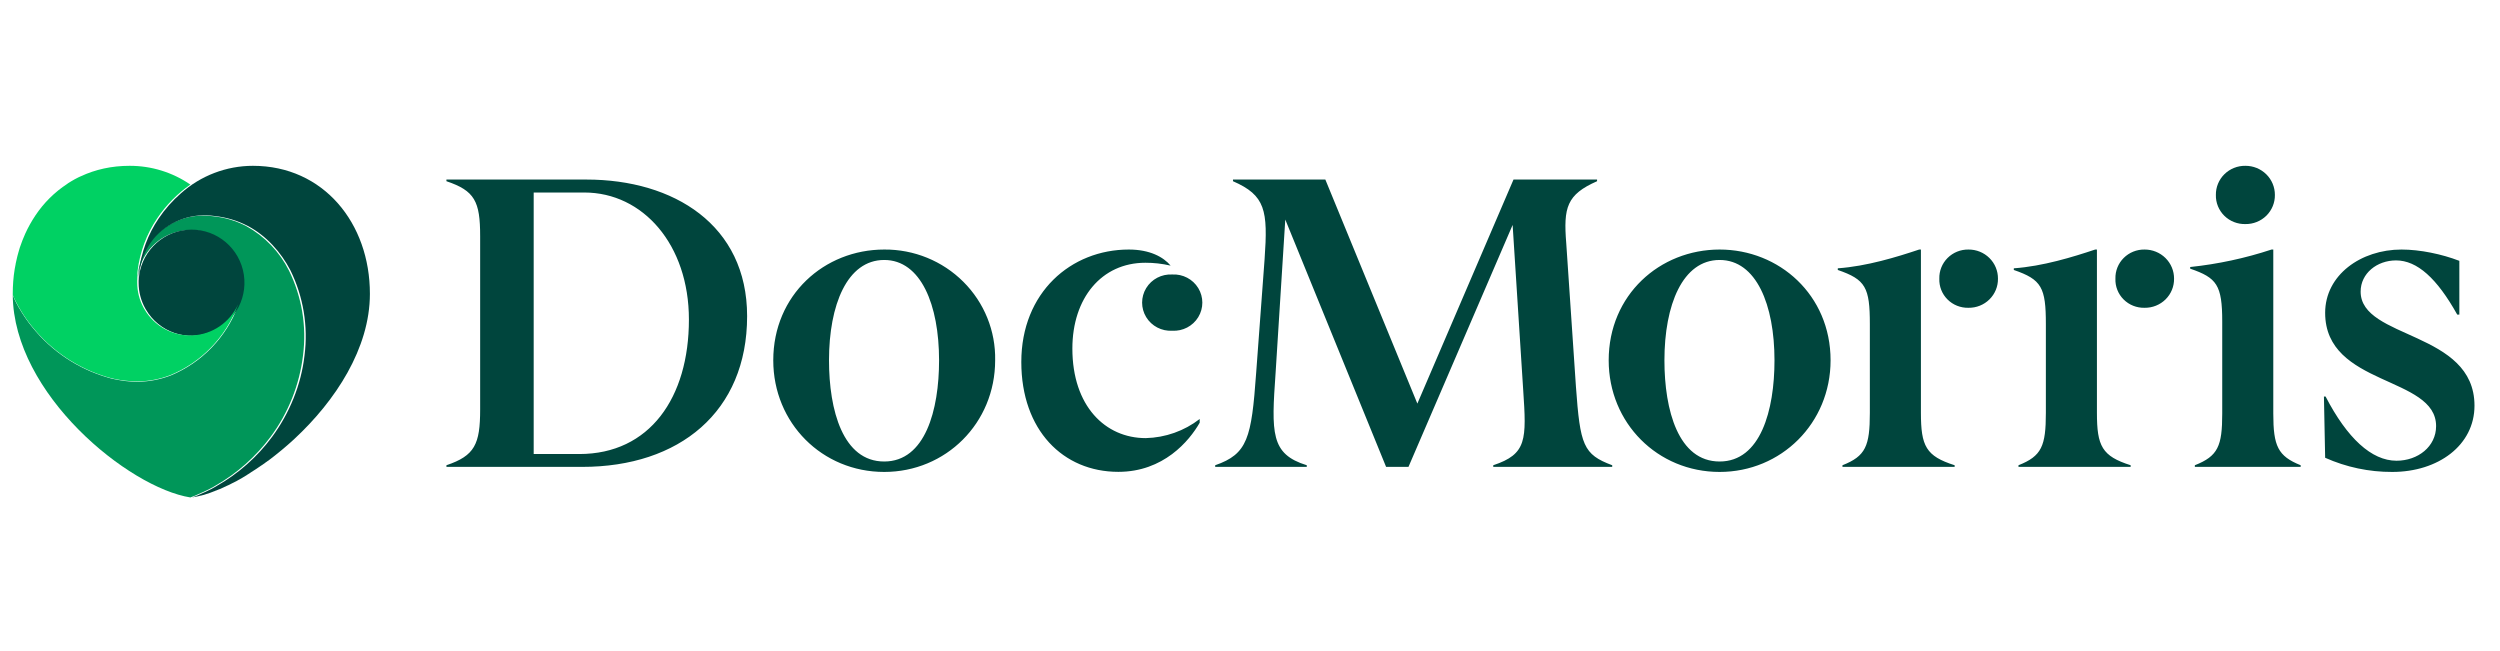
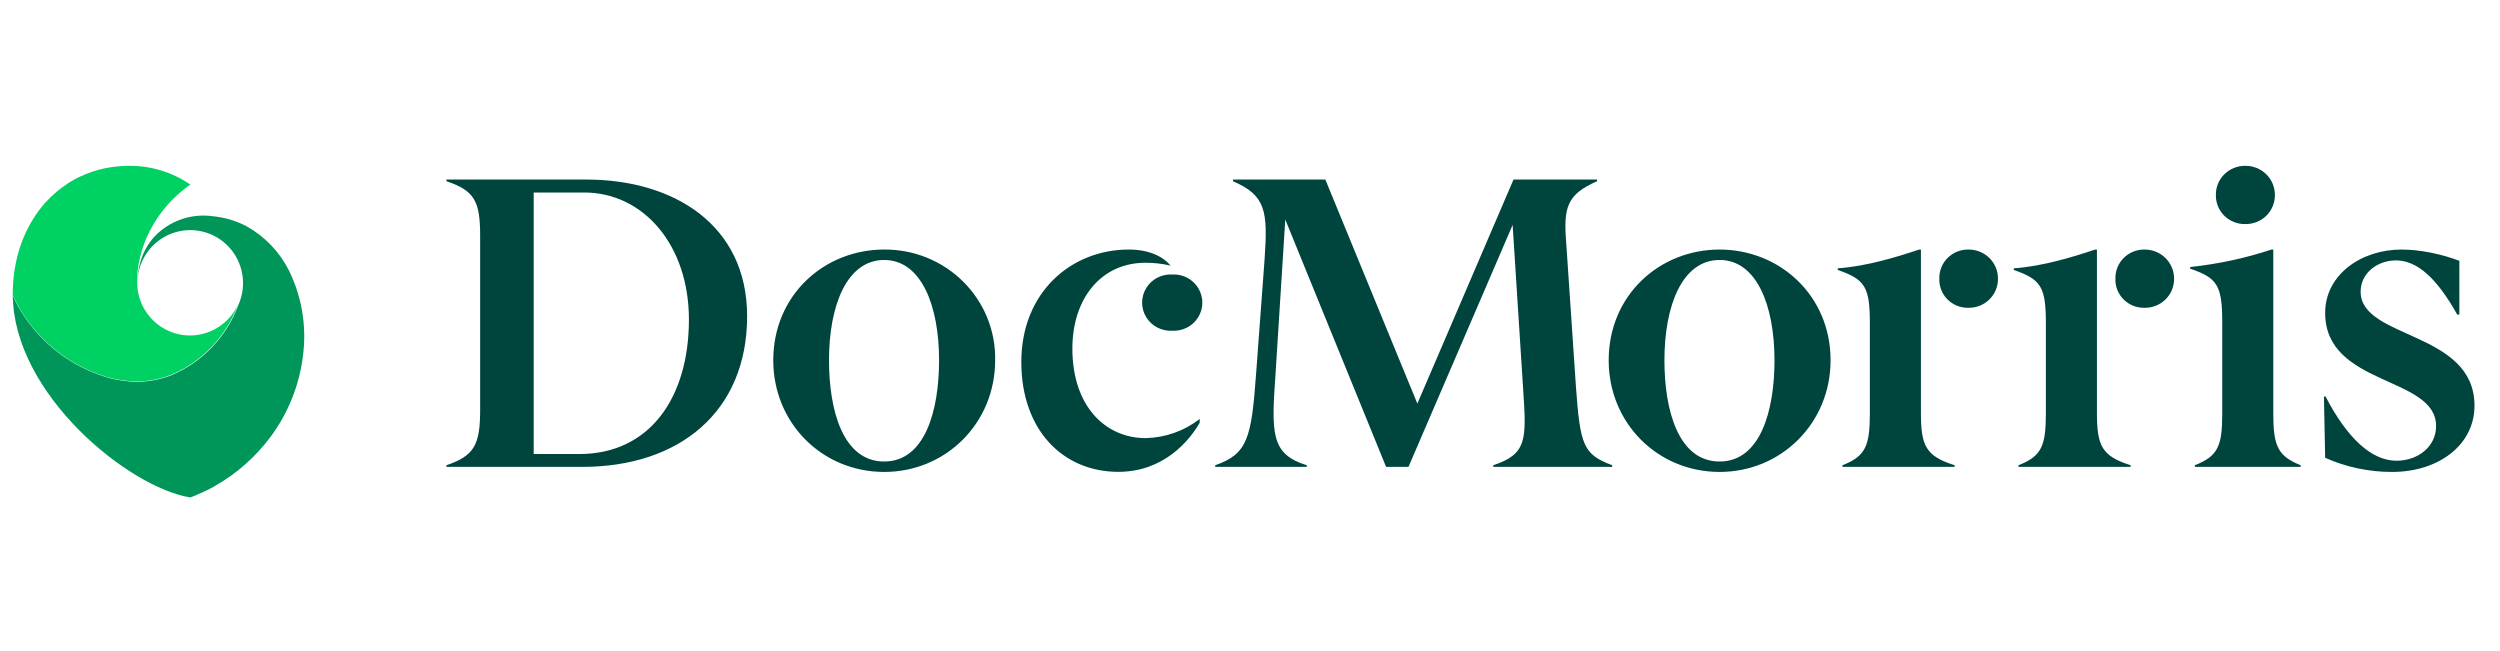
<svg xmlns="http://www.w3.org/2000/svg" width="196px" height="51px" viewBox="0 0 196 51" version="1.1">
  <title>docmorris-logo</title>
  <g id="docmorris-logo" stroke="none" stroke-width="1" fill="none" fill-rule="evenodd">
    <g id="logo" transform="translate(1, 13)" fill-rule="nonzero">
      <g id="Group-8">
        <path d="M14.463,25.779 L14.979,25.551 L15.164,25.462 L15.446,25.324 L15.742,25.165 L15.88,25.082 C17.571,24.123 19.057,22.804 20.219,21.238 C21.604,19.37 22.479,17.171 22.757,14.86 C23.05,12.584 22.667,10.272 21.657,8.213 C20.919,6.743 19.756,5.531 18.321,4.735 C17.508,4.309 16.621,4.044 15.708,3.955 C14.018,3.71 12.313,4.295 11.127,5.529 C10.539,6.17 10.128,6.955 9.938,7.806 L9.931,7.834 L9.91,7.924 L9.89,8.013 L9.869,8.103 L9.855,8.193 L9.841,8.282 L9.821,8.414 L9.793,8.655 L9.779,8.904 L9.779,8.993 C9.861,7.324 10.931,5.866 12.496,5.293 C14.061,4.72 15.815,5.144 16.949,6.369 C18.082,7.594 18.373,9.382 17.688,10.905 L17.654,11.002 C16.72,13.462 14.817,15.428 12.393,16.434 C11.572,16.751 10.701,16.919 9.821,16.931 L9.346,16.917 L9.133,16.903 L8.775,16.869 L8.5,16.827 L8.184,16.772 L8.005,16.737 C7.84,16.703 7.682,16.668 7.517,16.62 L7.455,16.599 C5.121,15.923 3.051,14.542 1.527,12.645 L1.43,12.527 L1.286,12.341 L1.149,12.155 L1.045,12.01 L0.922,11.83 L0.791,11.63 L0.708,11.499 L0.53,11.202 L0.488,11.133 L0.481,11.126 L0.406,10.988 L0.261,10.719 L0.158,10.505 L0.131,10.45 L0.007,10.146 L0,10.125 C0.055,17.904 9.085,25.227 13.926,26 L14.387,25.821 L14.463,25.779 L14.463,25.779 Z" id="Path" fill="#009659" />
-         <path d="M18.831,0 C16.748,0.001 14.738,0.769 13.182,2.157 C12.517,2.735 11.932,3.398 11.439,4.128 C10.602,5.368 10.072,6.79 9.896,8.277 L9.882,8.512 L9.868,8.775 L9.868,9.162 C9.868,9.895 10.054,10.58 10.385,11.174 L10.433,11.257 C11.47,13.047 13.66,13.8 15.572,13.025 C17.484,12.249 18.538,10.18 18.045,8.17 C17.552,6.159 15.662,4.818 13.609,5.023 C11.557,5.227 9.965,6.914 9.875,8.982 L9.875,8.893 L9.889,8.644 L9.916,8.402 L9.937,8.27 L9.951,8.18 L9.965,8.09 L9.985,8.001 L10.006,7.911 L10.027,7.821 L10.033,7.793 C10.226,6.941 10.637,6.155 11.225,5.511 C12.409,4.27 14.12,3.682 15.813,3.935 C16.727,4.027 17.615,4.293 18.431,4.716 C19.871,5.477 21.028,6.763 21.772,8.201 C22.784,10.264 23.168,12.58 22.875,14.86 C22.613,17.163 21.703,19.389 20.333,21.249 C19.168,22.824 17.687,24.136 15.986,25.101 L15.848,25.184 C15.662,25.293 15.472,25.392 15.276,25.481 L15.09,25.571 L14.573,25.799 L14.532,25.82 L14.07,26 L14.119,25.993 L14.153,25.986 L14.174,25.979 L14.194,25.972 L14.263,25.959 L14.277,25.959 L14.36,25.945 L14.374,25.938 L14.449,25.924 L14.463,25.924 L14.546,25.903 L14.56,25.903 L14.573,25.896 L14.601,25.889 L14.649,25.876 L14.656,25.876 L14.739,25.855 L14.759,25.855 L14.842,25.834 L14.849,25.834 L14.863,25.827 L14.945,25.806 L14.952,25.806 L15.042,25.779 L15.062,25.772 L15.104,25.758 L15.145,25.744 L15.159,25.737 L15.173,25.737 L15.186,25.73 L15.214,25.723 L15.248,25.71 L15.262,25.71 L15.352,25.682 L15.386,25.668 L15.462,25.64 L15.483,25.634 L15.552,25.606 L15.565,25.599 L15.572,25.599 L15.648,25.571 L15.682,25.557 L15.731,25.537 L15.848,25.495 L15.875,25.481 L15.889,25.474 L15.93,25.461 L15.992,25.44 L15.999,25.433 L16.089,25.398 L16.11,25.391 L16.116,25.385 L16.206,25.35 L16.22,25.35 L16.289,25.322 L16.316,25.309 L16.344,25.295 L16.426,25.26 L16.433,25.253 L16.53,25.212 L16.537,25.205 L16.792,25.087 L16.805,25.08 L16.867,25.053 L16.874,25.053 L17.136,24.921 L17.198,24.887 L17.246,24.866 L17.288,24.845 L17.343,24.818 L17.384,24.797 L17.453,24.762 L17.536,24.721 L17.542,24.721 L17.549,24.714 L17.556,24.707 L17.57,24.7 L18.025,24.444 L18.045,24.43 L18.342,24.251 L18.362,24.237 L18.369,24.23 L18.39,24.216 L18.548,24.119 L18.59,24.091 L18.597,24.085 L18.631,24.064 L18.645,24.05 L18.948,23.856 L18.969,23.843 L19.044,23.794 L19.513,23.476 L19.52,23.476 L19.768,23.303 L19.775,23.296 L19.781,23.289 L20.002,23.13 L20.009,23.13 L20.023,23.123 C20.727,22.595 21.406,22.032 22.055,21.436 L22.069,21.422 C25.306,18.421 28,14.3 28,10.04 C28.007,4.495 24.356,0 18.831,0" id="Path" fill="#00453D" />
        <path d="M0.137,10.427 L0.165,10.482 L0.268,10.696 L0.412,10.965 L0.487,11.103 L0.494,11.11 L0.536,11.179 L0.714,11.476 L0.796,11.607 L0.927,11.807 L1.05,11.987 L1.153,12.132 L1.291,12.318 L1.435,12.504 L1.531,12.622 C3.055,14.517 5.121,15.897 7.449,16.576 L7.511,16.596 L7.999,16.714 L8.177,16.748 L8.493,16.803 L8.761,16.838 L9.118,16.872 L9.331,16.886 L9.804,16.9 C10.69,16.893 11.555,16.721 12.372,16.403 C14.792,15.397 16.692,13.432 17.624,10.972 L17.659,10.876 C17.014,12.287 15.641,13.22 14.097,13.296 C12.554,13.371 11.097,12.576 10.319,11.234 L10.271,11.152 C9.932,10.537 9.755,9.846 9.756,9.144 L9.756,8.757 L9.77,8.495 L9.784,8.26 C9.96,6.776 10.487,5.357 11.322,4.12 C12.018,3.082 12.9,2.183 13.924,1.47 C12.52,0.507 10.859,-0.005 9.159,0 C7.751,0 6.468,0.29 5.335,0.821 L5.3,0.835 L5.149,0.904 C4.957,1.001 4.772,1.097 4.593,1.208 L4.325,1.373 L4.291,1.401 L4.284,1.408 C3.287,2.057 2.431,2.905 1.771,3.899 C1.471,4.348 1.207,4.822 0.982,5.314 C0.824,5.666 0.68,6.031 0.556,6.404 L0.549,6.425 L0.536,6.466 L0.522,6.521 L0.515,6.542 L0.467,6.708 L0.439,6.804 C0.384,6.991 0.336,7.184 0.295,7.377 L0.233,7.653 L0.22,7.736 L0.172,7.991 L0.165,8.026 L0.151,8.102 C0.048,8.73 0,9.378 0,10.048 L0,10.117 L0.007,10.137 L0.137,10.427" id="Path" fill="#00D163" />
      </g>
      <path d="M124.203,1.077 L117.659,1.077 L110.121,18.642 L102.907,1.077 L95.666,1.077 L95.666,1.207 C98.213,2.318 98.413,3.49 98.144,7.314 L97.481,16.257 C97.115,21.348 96.819,22.589 94.271,23.475 L94.271,23.604 L101.451,23.604 L101.451,23.475 C98.606,22.596 98.676,20.96 99.007,16.229 L99.766,4.213 L107.67,23.604 L109.424,23.604 L117.59,4.635 L118.418,17.565 C118.681,21.485 118.715,22.596 116.071,23.475 L116.071,23.604 L125.398,23.604 L125.398,23.475 C123.12,22.623 122.885,21.907 122.553,17.306 L121.794,6.073 C121.566,3.265 121.829,2.256 124.21,1.207 L124.21,1.077 L124.203,1.077 Z M44.976,1.077 L34,1.077 L34,1.207 C36.216,1.956 36.644,2.774 36.644,5.515 L36.644,19.099 C36.644,21.839 36.216,22.725 34,23.475 L34,23.604 L44.645,23.604 C52.252,23.604 57.574,19.297 57.574,11.785 C57.574,4.635 51.824,1.077 44.976,1.077 M40.841,22.596 L40.841,2.093 L44.81,2.093 C49.408,2.093 53.011,6.176 53.011,12.051 C53.011,18.186 49.932,22.596 44.417,22.596 L40.841,22.596 Z M133.819,6.564 C129.125,6.564 125.121,10.122 125.121,15.248 C125.121,20.176 128.96,24 133.819,24 C138.645,24 142.517,20.183 142.517,15.248 C142.517,10.122 138.486,6.564 133.819,6.564 M133.819,23.182 C130.582,23.182 129.491,19.167 129.491,15.248 C129.491,10.906 130.913,7.382 133.819,7.382 C136.698,7.382 138.12,10.906 138.12,15.248 C138.12,19.167 137.029,23.182 133.819,23.182 M87.499,6.564 C82.971,6.564 79.071,9.925 79.071,15.377 C79.071,20.728 82.343,23.993 86.678,23.993 C90.212,23.993 92.235,21.58 93.056,20.142 L93.056,19.849 C91.846,20.786 90.362,21.312 88.825,21.348 C85.649,21.348 83.074,18.833 83.074,14.328 C83.074,10.374 85.359,7.6 88.797,7.6 C89.46,7.6 90.088,7.668 90.778,7.825 C90.212,7.15 89.149,6.564 87.499,6.564 M68.322,6.564 C63.628,6.564 59.624,10.122 59.624,15.248 C59.624,20.176 63.463,24 68.322,24 C73.148,24 77.02,20.183 77.02,15.248 C77.065,12.948 76.166,10.728 74.528,9.093 C72.89,7.457 70.652,6.545 68.322,6.564 M68.322,23.182 C65.085,23.182 63.994,19.167 63.994,15.248 C63.994,10.906 65.416,7.382 68.322,7.382 C71.201,7.382 72.623,10.906 72.623,15.248 C72.623,19.167 71.532,23.182 68.322,23.182 M90.903,8.52 C90.075,8.475 89.29,8.885 88.862,9.586 C88.435,10.287 88.435,11.164 88.862,11.865 C89.29,12.566 90.075,12.976 90.903,12.93 C91.73,12.976 92.515,12.566 92.943,11.865 C93.37,11.164 93.37,10.287 92.943,9.586 C92.515,8.885 91.73,8.475 90.903,8.52 M153.328,6.564 C152.714,6.555 152.123,6.793 151.691,7.224 C151.26,7.655 151.026,8.242 151.043,8.848 C151.02,9.455 151.252,10.045 151.685,10.477 C152.118,10.91 152.712,11.146 153.328,11.131 C153.944,11.14 154.538,10.903 154.973,10.472 C155.409,10.042 155.65,9.456 155.64,8.848 C155.646,8.24 155.404,7.656 154.969,7.227 C154.534,6.797 153.943,6.559 153.328,6.564 M149.593,6.564 L149.462,6.564 C147.709,7.15 145.361,7.873 143.083,8.036 L143.083,8.166 C145.265,8.916 145.596,9.536 145.596,12.412 L145.596,19.365 C145.596,21.975 145.265,22.759 143.449,23.475 L143.449,23.604 L152.244,23.604 L152.244,23.475 C149.993,22.759 149.6,21.975 149.6,19.365 L149.6,6.564 L149.593,6.564 Z M187.277,6.564 C184.102,6.564 181.292,8.554 181.292,11.526 C181.292,17.306 189.99,16.454 189.99,20.408 C189.99,22.01 188.568,23.121 186.884,23.121 C184.93,23.121 183.018,21.355 181.327,18.09 L181.196,18.09 L181.292,22.889 C182.945,23.628 184.739,24.007 186.552,24 C190.156,24 193,21.907 193,18.806 C193,12.93 184.074,13.612 184.074,9.863 C184.074,8.425 185.365,7.416 186.849,7.416 C188.506,7.416 190.059,8.82 191.647,11.663 L191.813,11.663 L191.813,7.45 C190.453,6.925 188.734,6.564 187.277,6.564 M167.134,6.564 C166.52,6.555 165.929,6.793 165.498,7.224 C165.066,7.655 164.832,8.242 164.849,8.848 C164.826,9.455 165.058,10.045 165.491,10.477 C165.924,10.91 166.518,11.146 167.134,11.131 C167.75,11.14 168.344,10.903 168.78,10.472 C169.215,10.042 169.456,9.456 169.446,8.848 C169.45,8.241 169.208,7.658 168.773,7.229 C168.339,6.8 167.748,6.561 167.134,6.564 M163.392,6.564 L163.261,6.564 C161.508,7.15 159.161,7.873 156.883,8.036 L156.883,8.166 C159.064,8.916 159.396,9.536 159.396,12.412 L159.396,19.365 C159.396,21.975 159.064,22.759 157.249,23.475 L157.249,23.604 L166.043,23.604 L166.043,23.475 C163.793,22.759 163.399,21.975 163.399,19.365 L163.399,6.564 L163.392,6.564 Z M175.038,0 C174.422,-0.009 173.828,0.229 173.392,0.659 C172.957,1.089 172.716,1.675 172.725,2.284 C172.71,2.894 172.949,3.483 173.386,3.915 C173.823,4.346 174.42,4.582 175.038,4.567 C175.654,4.576 176.248,4.339 176.684,3.909 C177.119,3.478 177.36,2.892 177.351,2.284 C177.354,1.677 177.112,1.094 176.677,0.665 C176.243,0.236 175.652,-0.003 175.038,0 M177.219,6.564 L177.088,6.564 C175.018,7.247 172.88,7.706 170.71,7.934 L170.71,8.064 C172.795,8.779 173.223,9.338 173.223,12.208 L173.223,19.426 C173.223,21.975 172.891,22.759 171.076,23.475 L171.076,23.604 L179.373,23.604 L179.373,23.475 C177.585,22.759 177.226,21.975 177.226,19.426 L177.226,6.564 L177.219,6.564 Z" id="Shape" fill="#00453D" />
    </g>
  </g>
</svg>